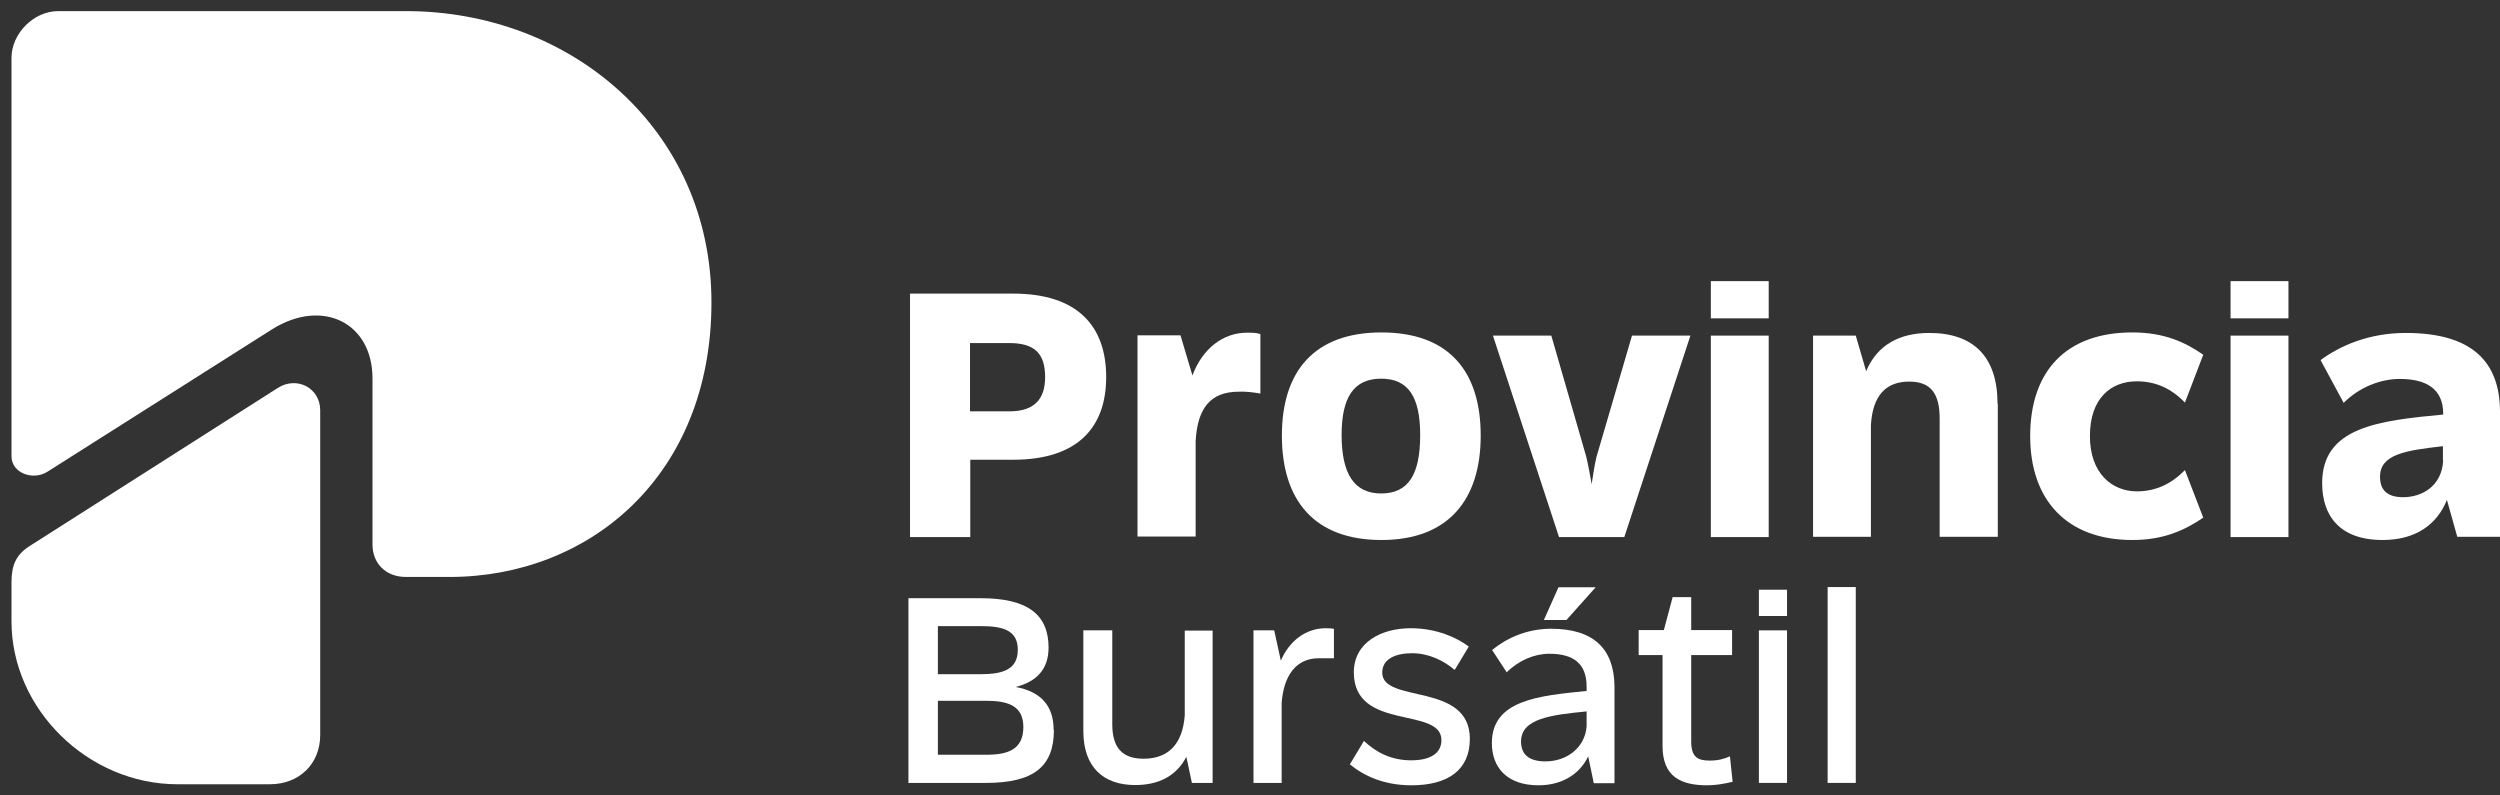
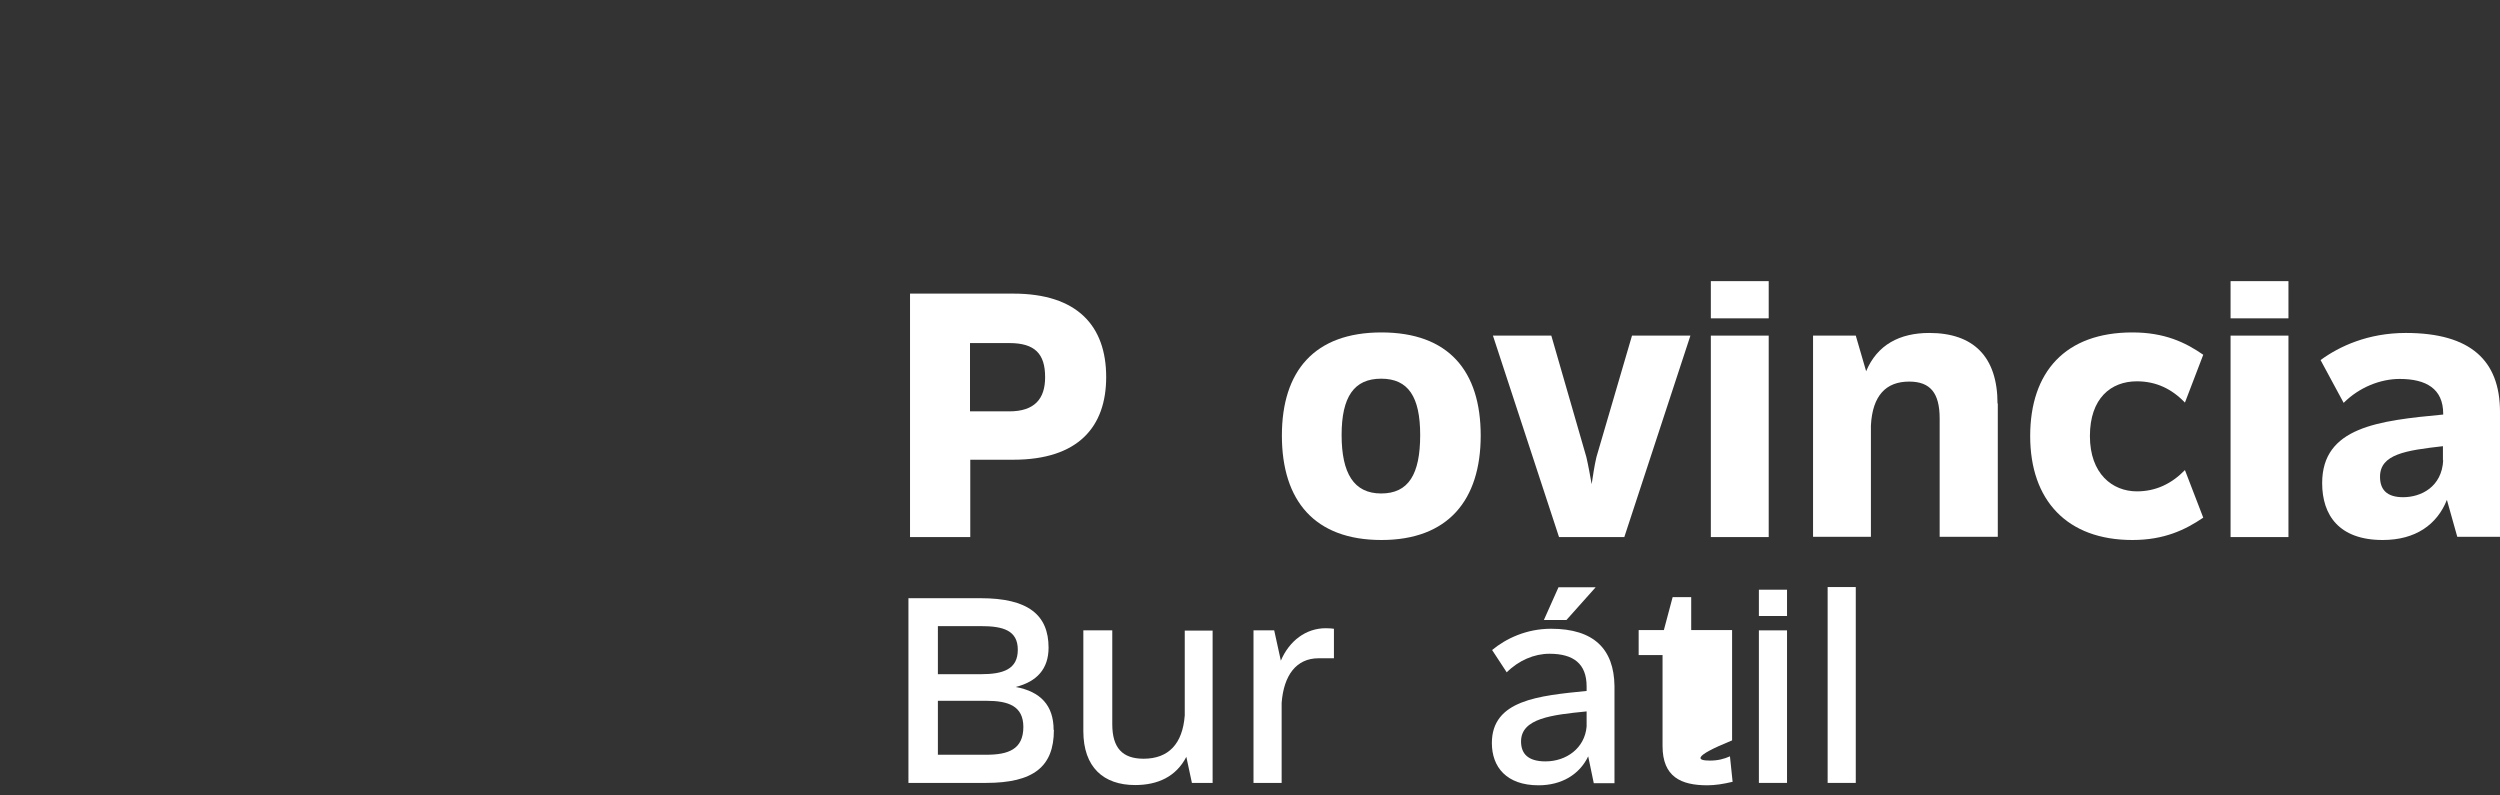
<svg xmlns="http://www.w3.org/2000/svg" width="110" height="35" viewBox="0 0 110 35" fill="none">
  <rect x="0" y="0" width="110" height="35" fill="#333333" stroke="none" />
  <g clip-path="url(#clip0_6109_1298)">
-     <path d="M2.071 20.766L11.975 14.487C14.182 13.107 16.39 14.194 16.39 16.65V23.959C16.39 24.789 16.974 25.386 17.861 25.386H19.777C25.955 25.386 31.304 20.918 31.304 13.306C31.304 5.693 25.114 0.489 17.861 0.489H2.561C1.487 0.489 0.506 1.471 0.506 2.547V20.076C0.506 20.813 1.44 21.152 2.071 20.766Z" fill="white" />
-     <path d="M0.506 25.619V27.338C0.506 31.221 3.893 34.507 7.805 34.507H11.882C13.155 34.507 14.089 33.618 14.089 32.343V18.053C14.089 17.071 13.061 16.533 12.22 17.071L1.335 24.006C0.693 24.403 0.506 24.883 0.506 25.619Z" fill="white" />
    <path d="M48.672 16.591C48.672 18.778 47.445 20.228 44.584 20.228H42.692V23.631H40.041V12.919H44.584C47.41 12.919 48.672 14.346 48.672 16.591ZM45.985 16.591C45.985 15.562 45.53 15.095 44.409 15.095H42.68V18.1H44.409C45.53 18.1 45.985 17.539 45.985 16.603" fill="white" />
-     <path d="M55.457 14.697V17.316C55.13 17.258 54.815 17.223 54.511 17.234C53.238 17.234 52.689 17.983 52.608 19.41V19.374V23.608H50.05V14.755H51.942L52.467 16.521C52.9 15.352 53.811 14.627 54.897 14.638C55.177 14.638 55.306 14.65 55.446 14.697" fill="white" />
    <path d="M56.403 19.164C56.403 16.334 57.828 14.627 60.783 14.627C63.738 14.627 65.151 16.322 65.151 19.164C65.151 22.006 63.715 23.76 60.783 23.76C57.852 23.76 56.403 22.041 56.403 19.164ZM62.488 19.141C62.488 17.457 61.963 16.662 60.771 16.662C59.58 16.662 59.031 17.457 59.031 19.141C59.031 20.825 59.568 21.713 60.771 21.713C61.974 21.713 62.488 20.871 62.488 19.141Z" fill="white" />
    <path d="M74.378 14.767L71.47 23.631H68.597L65.689 14.767H68.258L69.8 20.111C69.893 20.509 69.963 20.918 70.033 21.304C70.092 20.918 70.15 20.509 70.243 20.111L71.808 14.767H74.378Z" fill="white" />
    <path d="M75.277 12.37H77.823V14.007H75.277V12.37ZM75.277 14.767H77.823V23.631H75.277V14.767Z" fill="white" />
    <path d="M87.903 17.749V23.619H85.345V18.416C85.345 17.293 84.936 16.79 84.002 16.79C82.997 16.79 82.39 17.387 82.32 18.72V23.619H79.774V14.767H81.654L82.11 16.334C82.6 15.165 83.593 14.65 84.889 14.65C86.817 14.65 87.891 15.679 87.891 17.761" fill="white" />
    <path d="M89.328 19.187C89.328 16.369 90.869 14.627 93.824 14.627C95.237 14.627 96.148 15.059 96.943 15.609L96.137 17.714C95.553 17.106 94.864 16.778 94.023 16.778C92.878 16.778 91.956 17.527 91.956 19.187C91.956 20.848 92.948 21.62 94.023 21.62C94.864 21.62 95.553 21.281 96.137 20.684L96.943 22.777C96.148 23.315 95.226 23.76 93.824 23.76C90.951 23.76 89.328 22.017 89.328 19.187Z" fill="white" />
    <path d="M98.145 12.37H100.692V14.007H98.145V12.37ZM98.145 14.767H100.692V23.631H98.145V14.767Z" fill="white" />
    <path d="M110 18.1V23.619H108.12L107.664 21.994C107.232 23.082 106.286 23.76 104.838 23.76C102.923 23.76 102.175 22.672 102.175 21.257C102.175 18.79 104.651 18.509 107.501 18.24V18.205C107.501 17.106 106.753 16.673 105.585 16.673C104.745 16.673 103.81 17.036 103.121 17.726L102.105 15.843C102.934 15.235 104.196 14.65 105.854 14.65C108.727 14.65 109.989 15.878 110 18.1ZM107.489 20.263V19.632C105.854 19.819 104.721 19.983 104.721 20.977C104.721 21.526 105.001 21.877 105.737 21.877C106.531 21.877 107.442 21.421 107.501 20.252" fill="white" />
    <path d="M46.371 32.121C46.371 33.746 45.46 34.448 43.381 34.448H39.971V26.321H43.148C45.226 26.321 46.137 27.046 46.137 28.496C46.137 29.431 45.623 29.993 44.689 30.227C45.775 30.425 46.359 31.034 46.359 32.109M41.267 27.56V29.665H43.159C44.152 29.665 44.783 29.443 44.783 28.59C44.783 27.736 44.14 27.549 43.159 27.549H41.267V27.56ZM45.028 31.992C45.028 31.057 44.362 30.835 43.393 30.835H41.267V33.209H43.393C44.362 33.209 45.028 32.975 45.028 31.981" fill="white" />
    <path d="M53.355 27.736V34.448H52.444L52.199 33.302C51.743 34.179 50.937 34.542 49.944 34.542C48.555 34.542 47.667 33.758 47.667 32.168V27.736H48.94V31.864C48.94 32.905 49.384 33.384 50.318 33.384C51.416 33.384 52.035 32.729 52.129 31.478V27.747H53.367L53.355 27.736Z" fill="white" />
    <path d="M58.693 27.666V28.964H58.015C57.046 28.964 56.485 29.701 56.392 30.928V34.448H55.154V27.736H56.065L56.357 29.069C56.73 28.192 57.466 27.642 58.331 27.642C58.506 27.642 58.623 27.654 58.693 27.666Z" fill="white" />
-     <path d="M59.394 33.63L60.013 32.601C60.573 33.127 61.239 33.454 62.092 33.454C62.944 33.454 63.423 33.139 63.423 32.566C63.423 31.069 59.569 32.191 59.569 29.584C59.569 28.262 60.783 27.642 62.068 27.642C63.224 27.642 64.112 28.063 64.626 28.449L64.007 29.478C63.528 29.069 62.874 28.742 62.127 28.742C61.414 28.742 60.818 28.987 60.818 29.595C60.818 30.975 64.673 29.993 64.673 32.507C64.673 33.887 63.703 34.553 62.103 34.553C60.889 34.553 60.001 34.133 59.394 33.63Z" fill="white" />
    <path d="M71.037 30.18V34.46H70.126L69.881 33.279C69.496 34.085 68.702 34.553 67.697 34.553C66.284 34.553 65.642 33.746 65.642 32.694C65.642 30.799 67.709 30.612 69.811 30.402V30.203C69.811 29.209 69.239 28.765 68.176 28.765C67.51 28.765 66.821 29.057 66.296 29.583L65.653 28.601C66.261 28.098 67.16 27.665 68.246 27.665C70.138 27.665 71.014 28.566 71.037 30.18ZM69.811 31.969V31.302C68.281 31.454 66.926 31.606 66.926 32.624C66.926 33.15 67.218 33.501 68.001 33.501C68.924 33.501 69.729 32.916 69.811 31.969ZM68.935 27.279H67.931L68.573 25.841H70.208L68.924 27.279H68.935Z" fill="white" />
-     <path d="M76.223 34.401C75.838 34.495 75.464 34.553 75.126 34.553C73.958 34.553 73.152 34.179 73.152 32.823V28.823H72.101V27.724H73.21L73.596 26.274H74.413V27.724H76.212V28.823H74.413V32.577C74.401 33.314 74.693 33.466 75.231 33.466C75.593 33.466 75.85 33.396 76.118 33.279L76.235 34.401H76.223Z" fill="white" />
+     <path d="M76.223 34.401C75.838 34.495 75.464 34.553 75.126 34.553C73.958 34.553 73.152 34.179 73.152 32.823V28.823H72.101V27.724H73.21L73.596 26.274H74.413V27.724H76.212V28.823V32.577C74.401 33.314 74.693 33.466 75.231 33.466C75.593 33.466 75.85 33.396 76.118 33.279L76.235 34.401H76.223Z" fill="white" />
    <path d="M77.391 25.947H78.629V27.104H77.391V25.947ZM77.391 27.736H78.629V34.448H77.391V27.736Z" fill="white" />
    <path d="M81.654 25.83H80.416V34.448H81.654V25.83Z" fill="white" />
  </g>
  <defs>
    <clipPath id="clip0_6109_1298">
      <rect width="109.494" height="34.065" fill="white" transform="translate(0.506 0.489)" />
    </clipPath>
  </defs>
</svg>